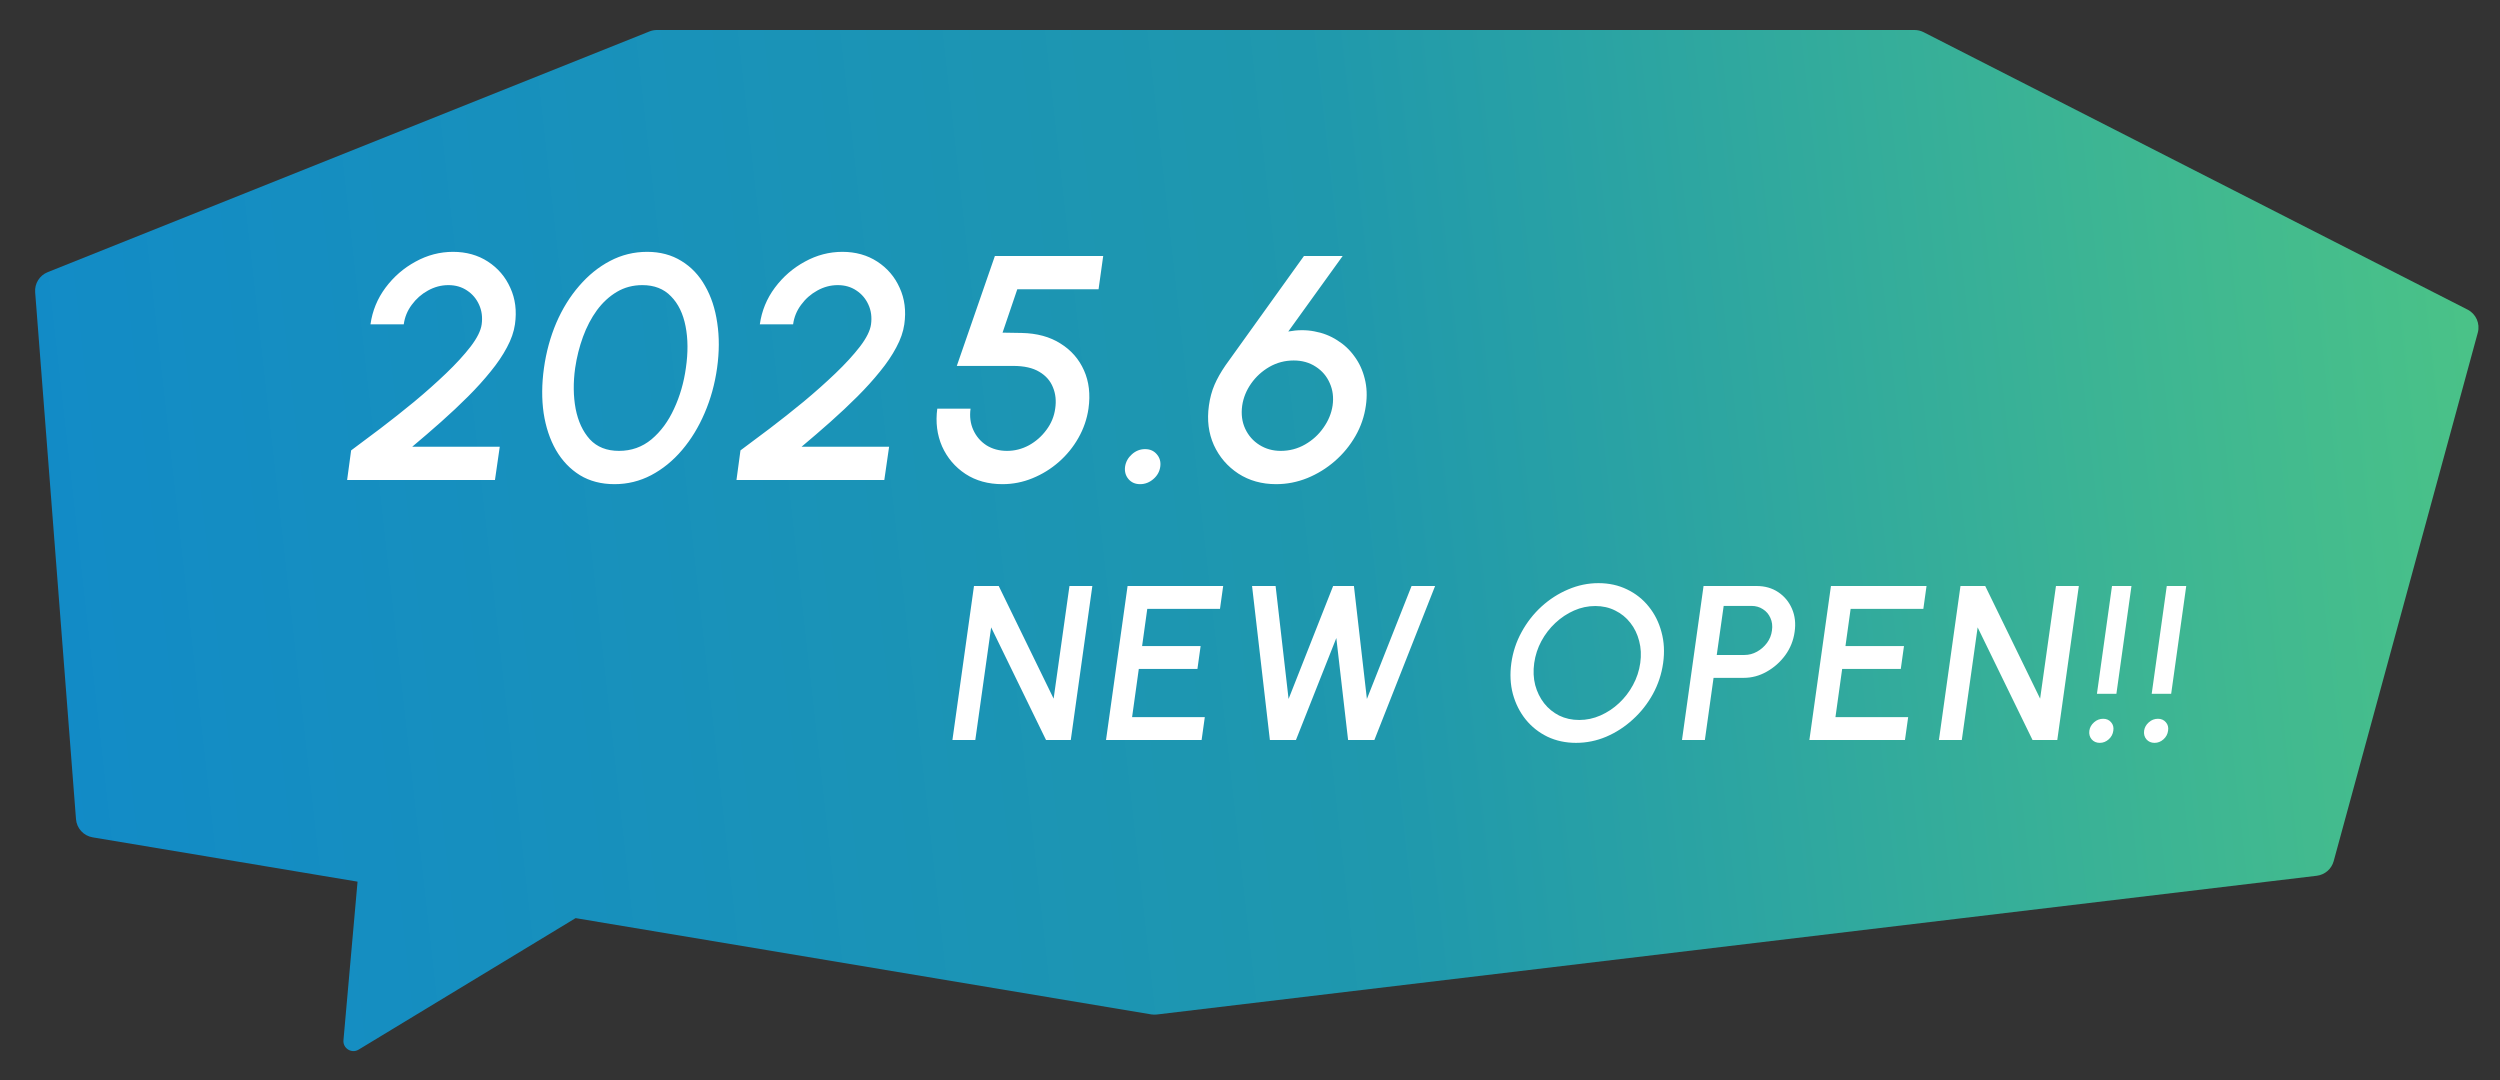
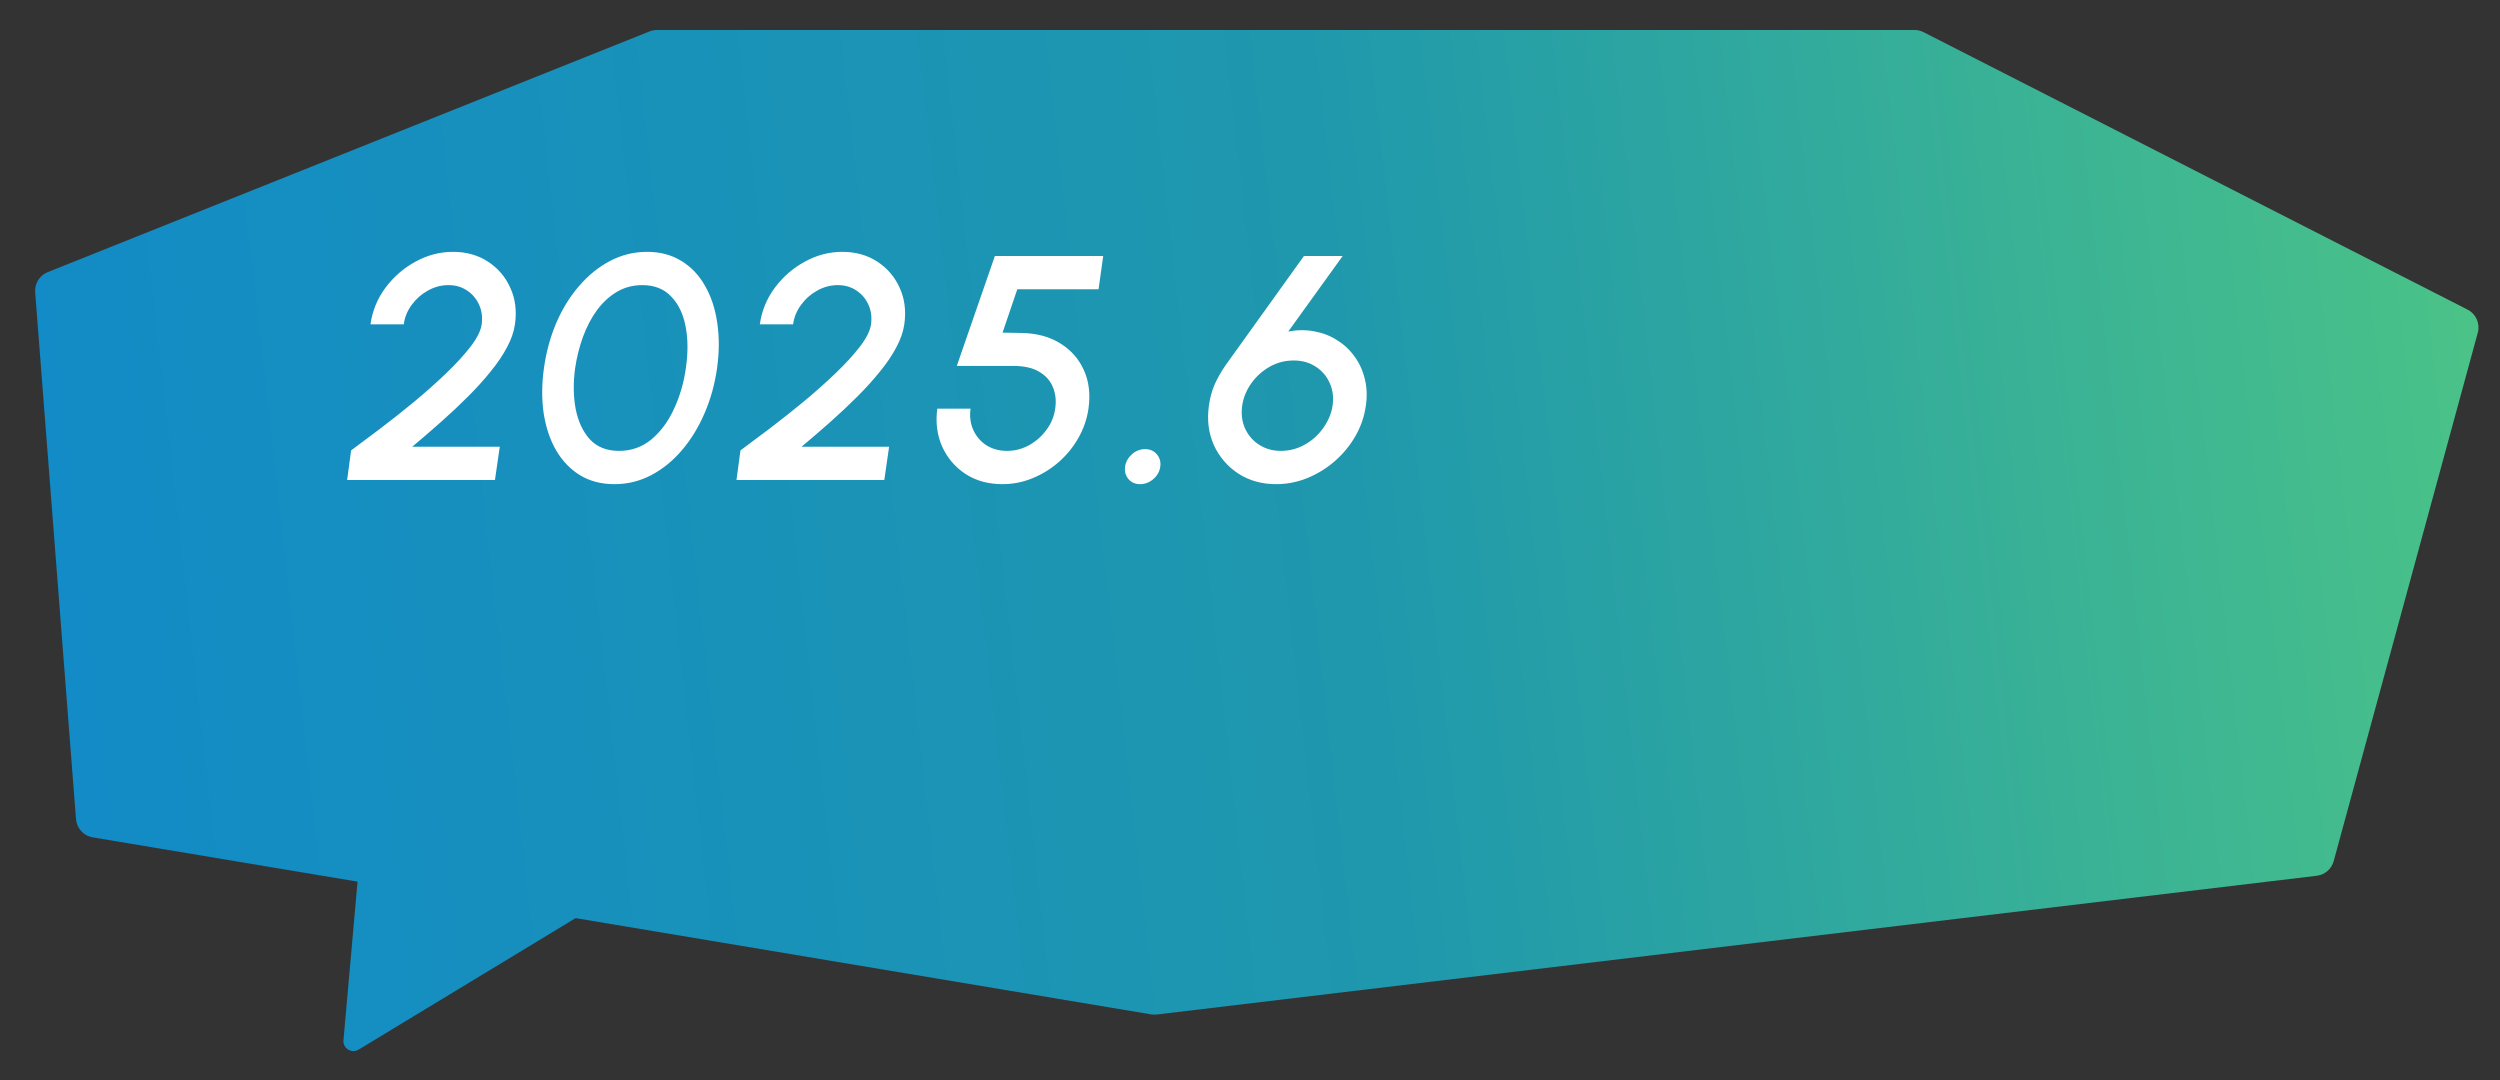
<svg xmlns="http://www.w3.org/2000/svg" width="250" height="108" viewBox="0 0 250 108" fill="none">
  <rect x="0" y="0" width="250" height="108" fill="#333333" stroke="none" />
  <path fill-rule="evenodd" clip-rule="evenodd" d="M4.767 27.216L64.949 3.143C65.186 3.049 65.438 3 65.692 3H191.45C191.766 3 192.077 3.075 192.358 3.218L246.759 30.962C247.603 31.393 248.029 32.356 247.779 33.27L233.367 86.116C233.153 86.902 232.484 87.479 231.675 87.576L115.678 101.451C115.489 101.473 115.298 101.469 115.111 101.438L57.56 91.812L35.861 104.963C35.16 105.388 34.274 104.835 34.346 104.019L35.755 88.165L9.264 83.734C8.358 83.583 7.671 82.833 7.6 81.916L3.516 29.227C3.448 28.355 3.955 27.541 4.767 27.216Z" fill="url(#paint0_linear_1728_13135)" />
  <path d="M34.712 48L35.112 45.04C35.965 44.411 36.941 43.68 38.04 42.848C39.149 42.005 40.275 41.115 41.416 40.176C42.557 39.227 43.619 38.283 44.6 37.344C45.592 36.395 46.413 35.499 47.064 34.656C47.715 33.803 48.083 33.061 48.168 32.432C48.264 31.717 48.179 31.067 47.912 30.48C47.645 29.883 47.245 29.408 46.712 29.056C46.179 28.693 45.555 28.512 44.84 28.512C44.125 28.512 43.443 28.693 42.792 29.056C42.152 29.408 41.613 29.883 41.176 30.48C40.739 31.067 40.472 31.717 40.376 32.432H37.048C37.24 31.077 37.741 29.856 38.552 28.768C39.373 27.669 40.376 26.8 41.56 26.16C42.744 25.509 43.992 25.184 45.304 25.184C46.627 25.184 47.789 25.509 48.792 26.16C49.795 26.811 50.541 27.685 51.032 28.784C51.533 29.872 51.688 31.088 51.496 32.432C51.389 33.179 51.123 33.947 50.696 34.736C50.28 35.525 49.736 36.331 49.064 37.152C48.403 37.973 47.651 38.805 46.808 39.648C45.965 40.491 45.069 41.333 44.12 42.176C43.171 43.019 42.205 43.851 41.224 44.672H49.976L49.496 48H34.712ZM61.452 48.416C60.13 48.416 58.978 48.117 57.996 47.52C57.015 46.912 56.215 46.075 55.596 45.008C54.988 43.941 54.578 42.709 54.364 41.312C54.162 39.904 54.172 38.4 54.396 36.8C54.62 35.2 55.031 33.696 55.628 32.288C56.236 30.88 56.999 29.648 57.916 28.592C58.834 27.525 59.863 26.693 61.004 26.096C62.156 25.488 63.394 25.184 64.716 25.184C66.018 25.184 67.159 25.488 68.14 26.096C69.122 26.693 69.911 27.525 70.508 28.592C71.116 29.648 71.522 30.88 71.724 32.288C71.938 33.696 71.932 35.2 71.708 36.8C71.484 38.4 71.068 39.904 70.46 41.312C69.863 42.709 69.111 43.941 68.204 45.008C67.298 46.075 66.268 46.912 65.116 47.52C63.975 48.117 62.754 48.416 61.452 48.416ZM61.9 45.088C63.138 45.088 64.22 44.704 65.148 43.936C66.076 43.157 66.828 42.139 67.404 40.88C67.991 39.621 68.386 38.261 68.588 36.8C68.812 35.264 68.802 33.872 68.556 32.624C68.311 31.365 67.826 30.368 67.1 29.632C66.386 28.885 65.431 28.512 64.236 28.512C63.298 28.512 62.45 28.736 61.692 29.184C60.935 29.632 60.268 30.245 59.692 31.024C59.127 31.803 58.663 32.688 58.3 33.68C57.938 34.672 57.676 35.712 57.516 36.8C57.314 38.261 57.33 39.621 57.564 40.88C57.81 42.139 58.284 43.157 58.988 43.936C59.703 44.704 60.674 45.088 61.9 45.088ZM73.647 48L74.047 45.04C74.9 44.411 75.876 43.68 76.975 42.848C78.084 42.005 79.21 41.115 80.351 40.176C81.492 39.227 82.554 38.283 83.535 37.344C84.527 36.395 85.348 35.499 85.999 34.656C86.65 33.803 87.018 33.061 87.103 32.432C87.199 31.717 87.114 31.067 86.847 30.48C86.58 29.883 86.18 29.408 85.647 29.056C85.114 28.693 84.49 28.512 83.775 28.512C83.06 28.512 82.378 28.693 81.727 29.056C81.087 29.408 80.548 29.883 80.111 30.48C79.674 31.067 79.407 31.717 79.311 32.432H75.983C76.175 31.077 76.676 29.856 77.487 28.768C78.308 27.669 79.311 26.8 80.495 26.16C81.679 25.509 82.927 25.184 84.239 25.184C85.562 25.184 86.724 25.509 87.727 26.16C88.73 26.811 89.476 27.685 89.967 28.784C90.468 29.872 90.623 31.088 90.431 32.432C90.324 33.179 90.058 33.947 89.631 34.736C89.215 35.525 88.671 36.331 87.999 37.152C87.338 37.973 86.586 38.805 85.743 39.648C84.9 40.491 84.004 41.333 83.055 42.176C82.106 43.019 81.14 43.851 80.159 44.672H88.911L88.431 48H73.647ZM100.24 48.416C98.821 48.416 97.589 48.075 96.544 47.392C95.498 46.699 94.72 45.781 94.208 44.64C93.706 43.488 93.546 42.229 93.728 40.864H97.056C96.949 41.643 97.04 42.352 97.328 42.992C97.616 43.632 98.053 44.144 98.64 44.528C99.237 44.901 99.925 45.088 100.704 45.088C101.472 45.088 102.202 44.901 102.896 44.528C103.589 44.144 104.17 43.632 104.64 42.992C105.12 42.352 105.413 41.643 105.52 40.864C105.637 40.085 105.562 39.376 105.296 38.736C105.04 38.085 104.586 37.568 103.936 37.184C103.285 36.789 102.416 36.592 101.328 36.592H95.68L99.488 25.6H110.32L109.856 28.928H101.728L100.256 33.264L102.176 33.296C103.701 33.328 104.992 33.68 106.048 34.352C107.114 35.013 107.898 35.909 108.4 37.04C108.901 38.16 109.05 39.435 108.848 40.864C108.698 41.899 108.362 42.875 107.84 43.792C107.328 44.699 106.677 45.499 105.888 46.192C105.098 46.885 104.218 47.429 103.248 47.824C102.288 48.219 101.285 48.416 100.24 48.416ZM114.012 48.416C113.521 48.416 113.132 48.245 112.844 47.904C112.556 47.563 112.444 47.147 112.508 46.656C112.583 46.176 112.812 45.765 113.196 45.424C113.58 45.083 114.017 44.912 114.508 44.912C114.999 44.912 115.388 45.083 115.676 45.424C115.975 45.765 116.092 46.176 116.028 46.656C115.964 47.147 115.735 47.563 115.34 47.904C114.945 48.245 114.503 48.416 114.012 48.416ZM127.611 48.416C126.181 48.416 124.923 48.064 123.835 47.36C122.747 46.645 121.931 45.696 121.387 44.512C120.853 43.317 120.688 42 120.891 40.56C120.997 39.792 121.184 39.099 121.451 38.48C121.717 37.861 122.085 37.211 122.555 36.528L130.395 25.6H134.267L128.827 33.152C129.744 32.981 130.613 32.976 131.435 33.136C132.267 33.285 133.024 33.579 133.707 34.016C134.4 34.443 134.981 34.987 135.451 35.648C135.931 36.299 136.272 37.04 136.475 37.872C136.688 38.704 136.725 39.6 136.587 40.56C136.437 41.637 136.091 42.651 135.547 43.6C135.003 44.549 134.315 45.387 133.483 46.112C132.661 46.827 131.744 47.392 130.731 47.808C129.728 48.213 128.688 48.416 127.611 48.416ZM128.075 45.088C128.949 45.088 129.76 44.875 130.507 44.448C131.253 44.021 131.867 43.461 132.347 42.768C132.837 42.075 133.141 41.339 133.259 40.56C133.376 39.739 133.28 38.987 132.971 38.304C132.672 37.621 132.208 37.077 131.579 36.672C130.949 36.256 130.213 36.048 129.371 36.048C128.496 36.048 127.685 36.261 126.939 36.688C126.203 37.115 125.595 37.669 125.115 38.352C124.635 39.035 124.336 39.771 124.219 40.56C124.101 41.424 124.203 42.197 124.523 42.88C124.843 43.563 125.317 44.101 125.947 44.496C126.576 44.891 127.285 45.088 128.075 45.088Z" fill="white" />
-   <path d="M95.242 74L97.398 58.6H99.873L105.362 69.864L106.946 58.6H109.234L107.078 74H104.603L99.114 62.736L97.53 74H95.242ZM110.602 74L112.758 58.6H122.317L121.998 60.888H114.727L114.21 64.606H120.062L119.743 66.894H113.88L113.209 71.712H120.48L120.161 74H110.602ZM126.988 74L125.206 58.6H127.56L128.858 69.897L133.313 58.6H135.392L136.69 69.897L141.156 58.6H143.51L137.438 74H134.809L133.632 63.803L129.595 74H126.988ZM157.602 74.286C156.561 74.286 155.608 74.081 154.742 73.67C153.884 73.252 153.158 72.676 152.564 71.943C151.978 71.21 151.552 70.363 151.288 69.402C151.032 68.434 150.98 67.4 151.134 66.3C151.288 65.2 151.629 64.17 152.157 63.209C152.685 62.241 153.349 61.39 154.148 60.657C154.955 59.924 155.846 59.352 156.821 58.941C157.797 58.523 158.805 58.314 159.846 58.314C160.895 58.314 161.848 58.523 162.706 58.941C163.564 59.352 164.287 59.924 164.873 60.657C165.467 61.39 165.893 62.241 166.149 63.209C166.413 64.17 166.468 65.2 166.314 66.3C166.16 67.4 165.819 68.434 165.291 69.402C164.763 70.363 164.096 71.21 163.289 71.943C162.49 72.676 161.603 73.252 160.627 73.67C159.659 74.081 158.651 74.286 157.602 74.286ZM157.921 71.998C158.655 71.998 159.362 71.848 160.044 71.547C160.726 71.246 161.346 70.836 161.903 70.315C162.468 69.787 162.934 69.182 163.3 68.5C163.674 67.811 163.916 67.077 164.026 66.3C164.136 65.523 164.1 64.789 163.916 64.1C163.74 63.411 163.447 62.806 163.036 62.285C162.626 61.757 162.12 61.346 161.518 61.053C160.924 60.752 160.261 60.602 159.527 60.602C158.794 60.602 158.086 60.752 157.404 61.053C156.722 61.354 156.099 61.768 155.534 62.296C154.977 62.817 154.511 63.422 154.137 64.111C153.771 64.793 153.532 65.523 153.422 66.3C153.312 67.085 153.345 67.822 153.521 68.511C153.705 69.193 154.002 69.798 154.412 70.326C154.823 70.847 155.325 71.257 155.919 71.558C156.521 71.851 157.188 71.998 157.921 71.998ZM168.199 74L170.355 58.6H175.657C176.485 58.6 177.208 58.805 177.824 59.216C178.44 59.627 178.898 60.18 179.199 60.877C179.499 61.574 179.587 62.344 179.463 63.187C179.345 64.045 179.034 64.822 178.528 65.519C178.022 66.208 177.402 66.758 176.669 67.169C175.943 67.58 175.176 67.785 174.37 67.785H171.356L170.487 74H168.199ZM171.675 65.497H174.458C174.89 65.497 175.305 65.387 175.701 65.167C176.097 64.947 176.43 64.654 176.702 64.287C176.973 63.92 177.138 63.506 177.197 63.044C177.263 62.582 177.211 62.168 177.043 61.801C176.881 61.427 176.632 61.134 176.295 60.921C175.965 60.701 175.583 60.591 175.151 60.591H172.368L171.675 65.497ZM180.938 74L183.094 58.6H192.653L192.334 60.888H185.063L184.546 64.606H190.398L190.079 66.894H184.216L183.545 71.712H190.816L190.497 74H180.938ZM193.892 74L196.048 58.6H198.523L204.012 69.864L205.596 58.6H207.884L205.728 74H203.253L197.764 62.736L196.18 74H193.892ZM209.693 69.38L211.2 58.6H213.147L211.64 69.38H209.693ZM209.979 74.286C209.641 74.286 209.37 74.169 209.165 73.934C208.967 73.699 208.89 73.41 208.934 73.065C208.985 72.735 209.143 72.456 209.407 72.229C209.671 71.994 209.975 71.877 210.32 71.877C210.65 71.877 210.914 71.994 211.112 72.229C211.31 72.456 211.383 72.735 211.332 73.065C211.288 73.41 211.134 73.699 210.87 73.934C210.606 74.169 210.309 74.286 209.979 74.286ZM215.17 69.38L216.677 58.6H218.624L217.117 69.38H215.17ZM215.456 74.286C215.119 74.286 214.848 74.169 214.642 73.934C214.444 73.699 214.367 73.41 214.411 73.065C214.463 72.735 214.62 72.456 214.884 72.229C215.148 71.994 215.453 71.877 215.797 71.877C216.127 71.877 216.391 71.994 216.589 72.229C216.787 72.456 216.861 72.735 216.809 73.065C216.765 73.41 216.611 73.699 216.347 73.934C216.083 74.169 215.786 74.286 215.456 74.286Z" fill="white" />
  <defs>
    <linearGradient id="paint0_linear_1728_13135" x1="248.77" y1="25.373" x2="2.589" y2="53.024" gradientUnits="userSpaceOnUse">
      <stop stop-color="#4BC387" />
      <stop offset="0.466" stop-color="#1F98AD" />
      <stop offset="1" stop-color="#128BC7" />
    </linearGradient>
  </defs>
</svg>